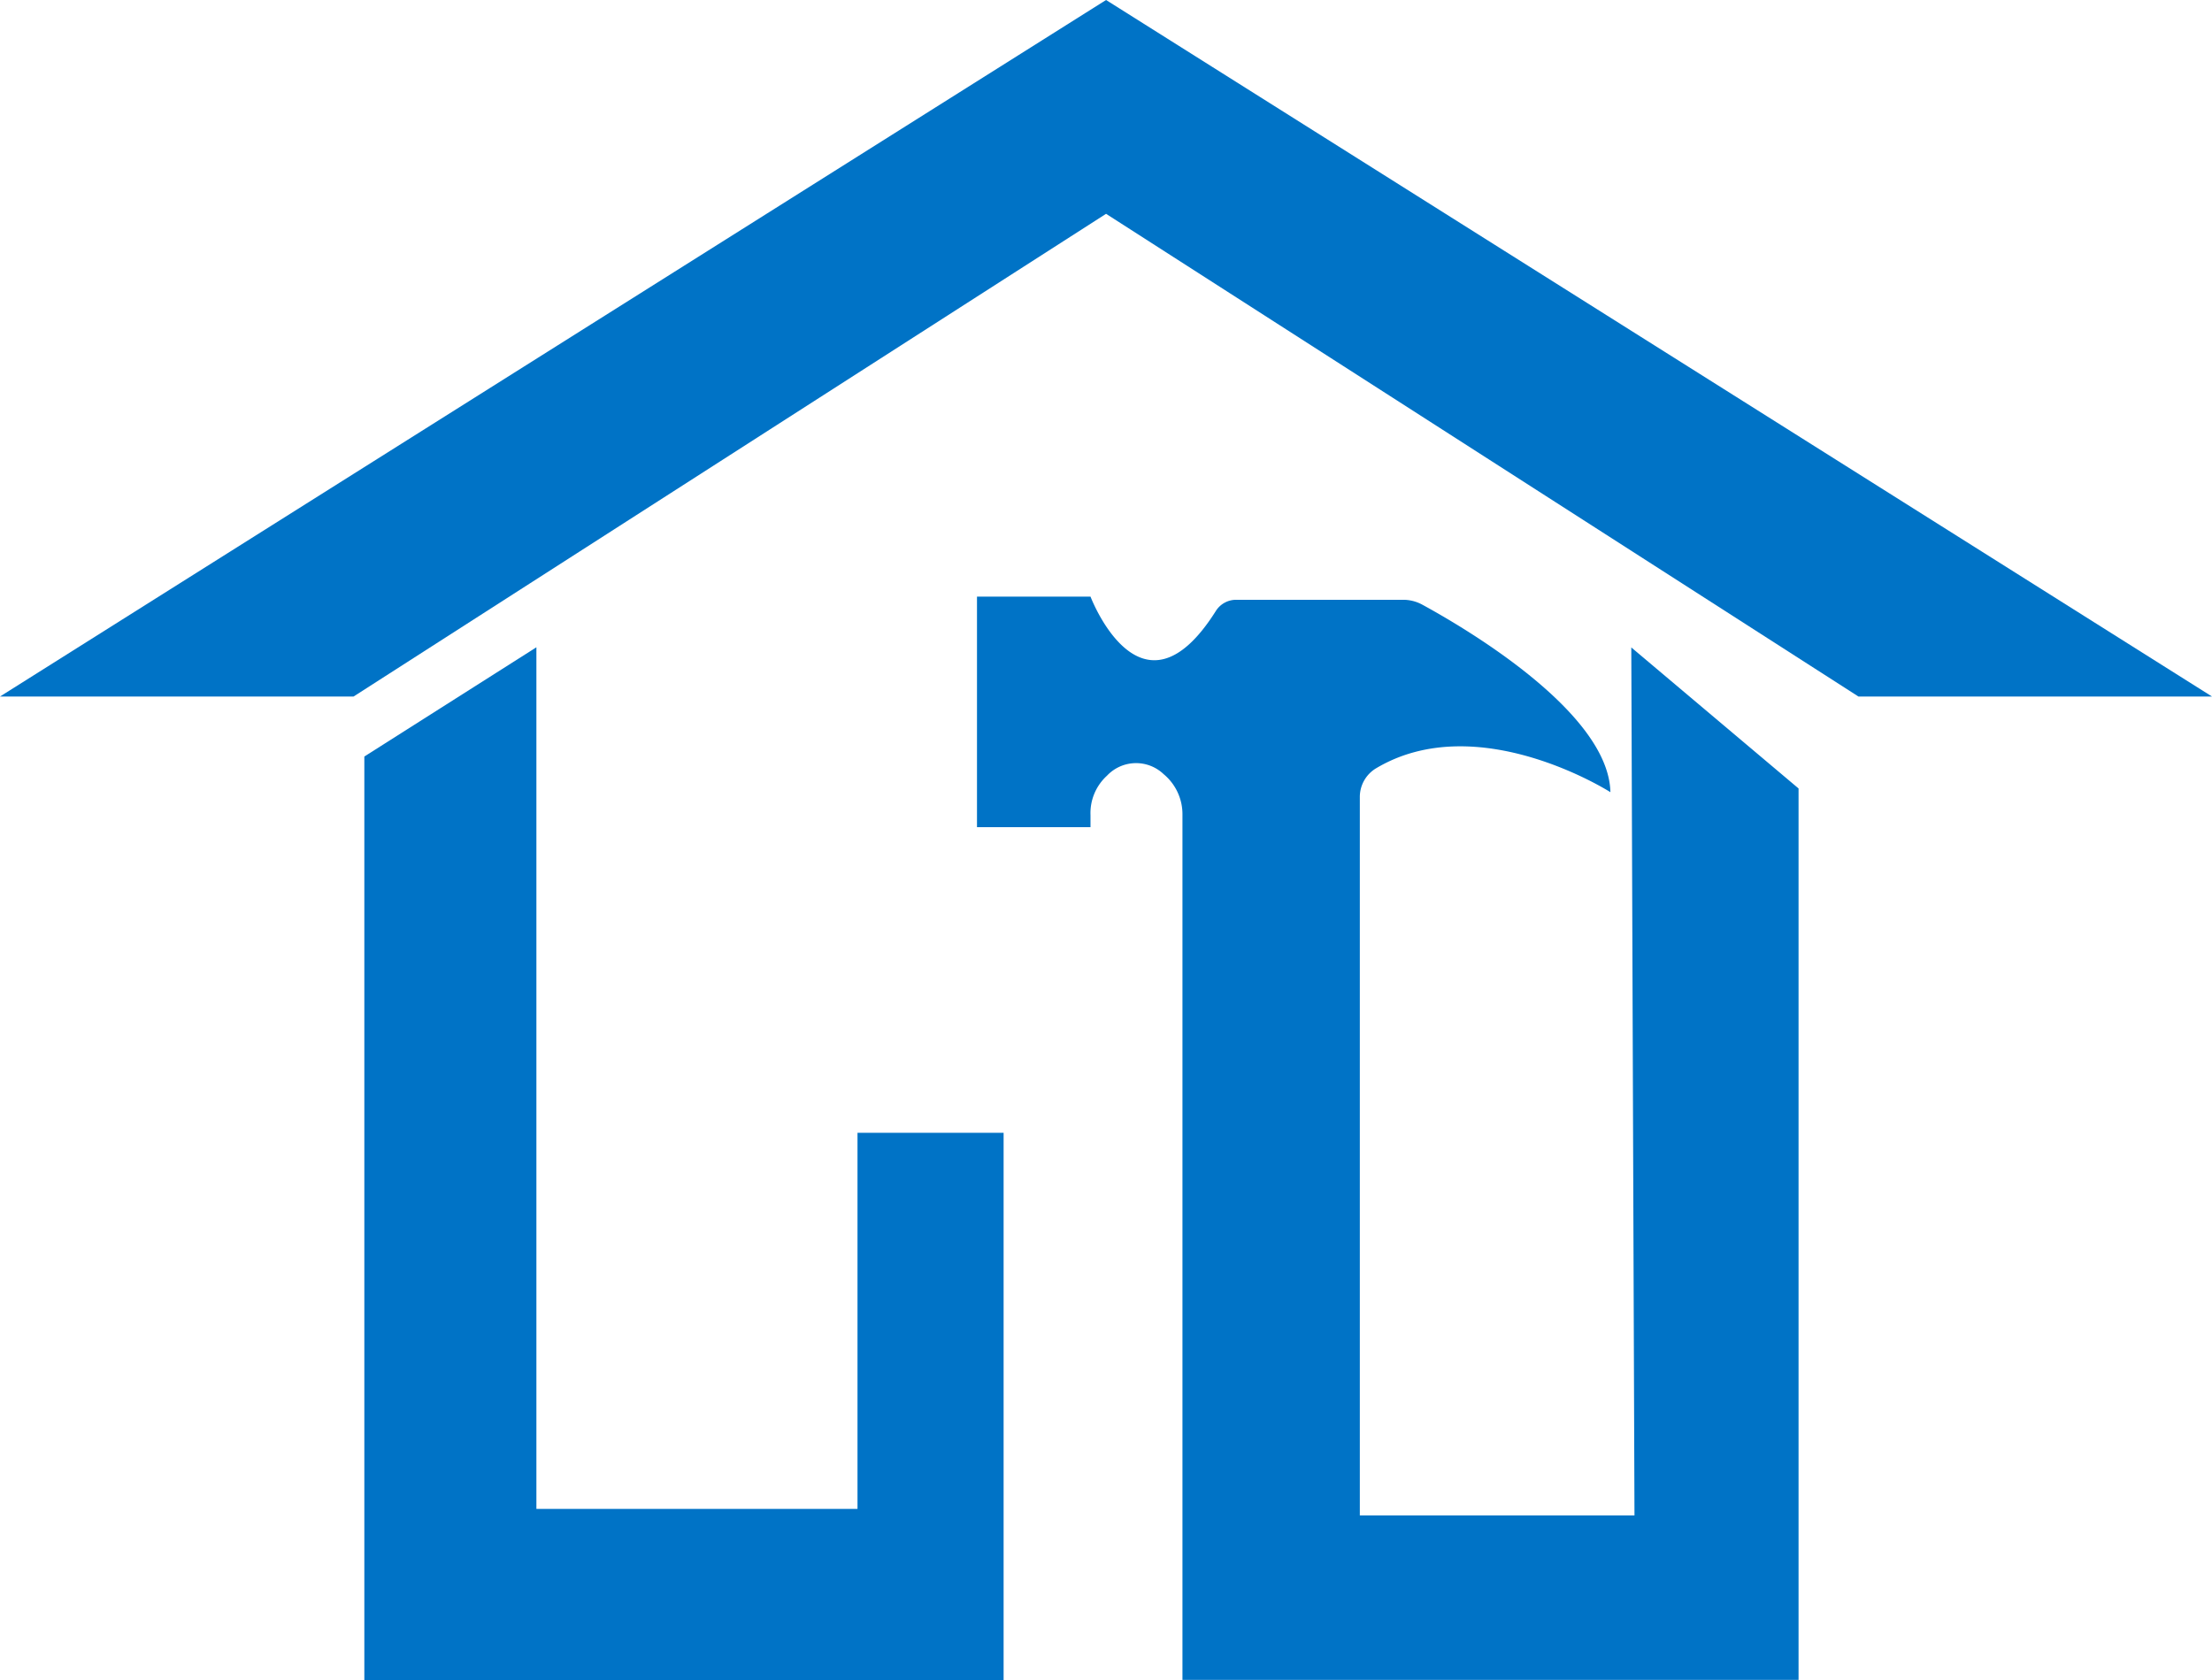
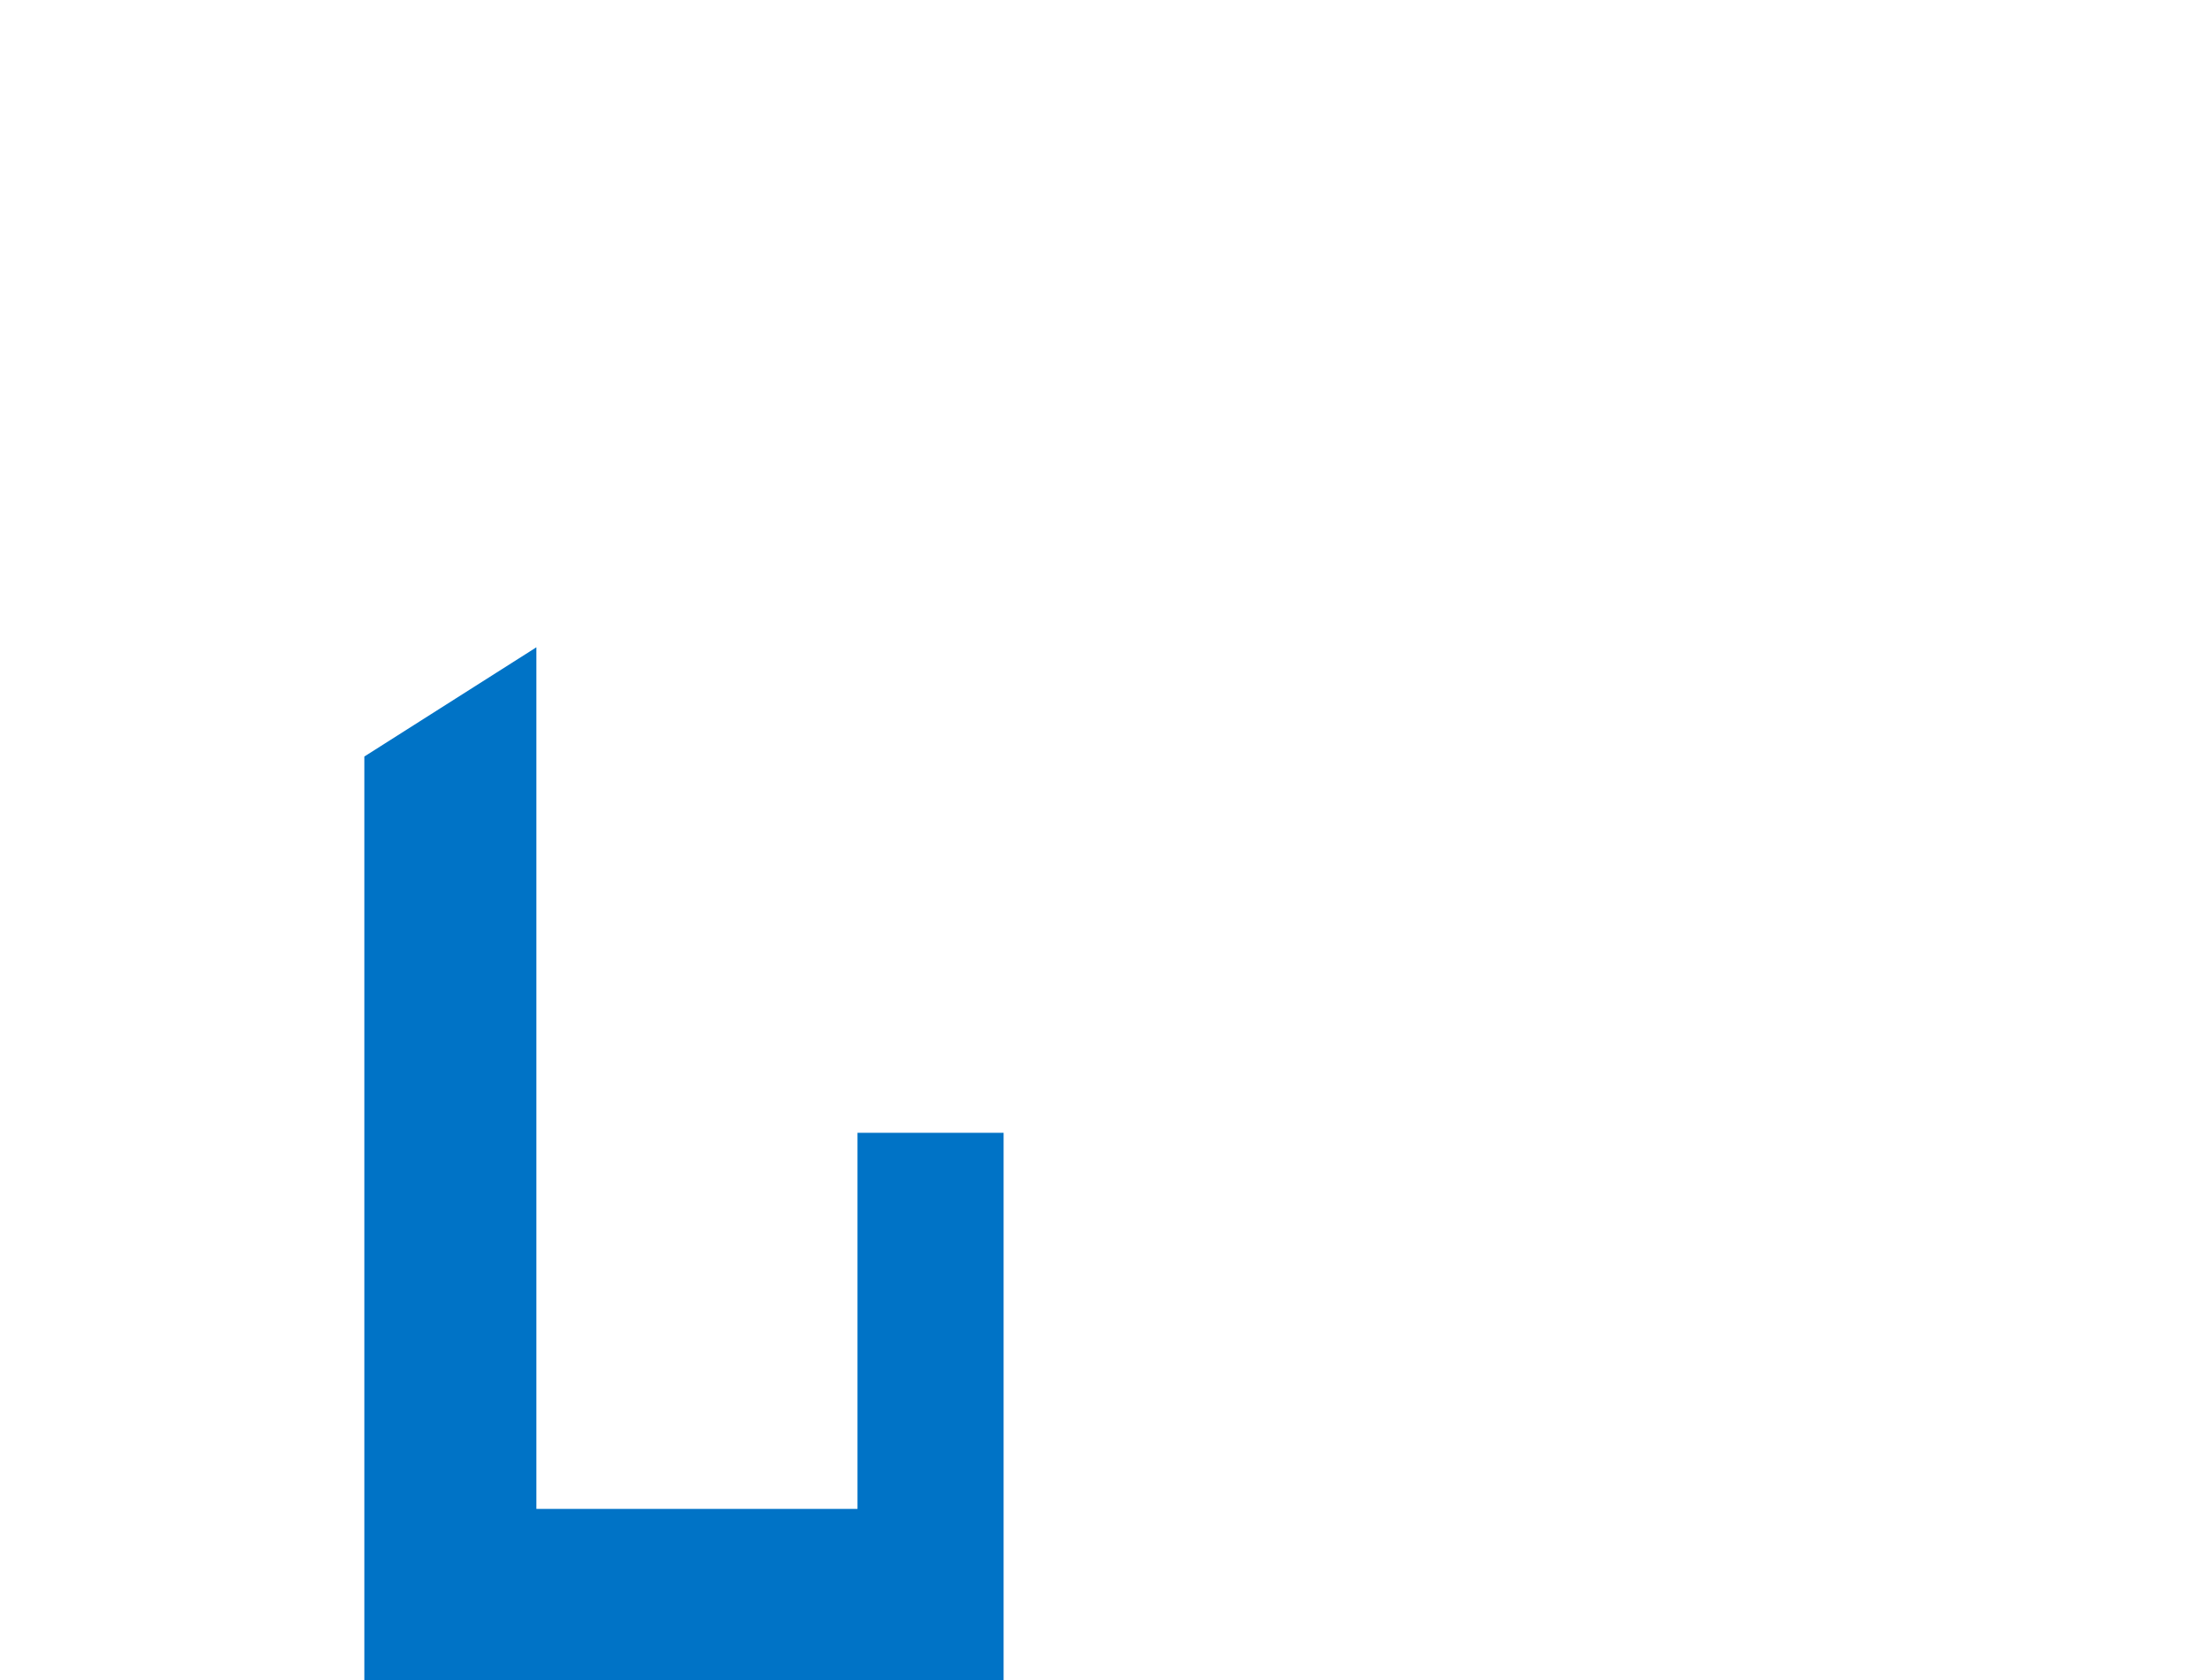
<svg xmlns="http://www.w3.org/2000/svg" id="Capa_1" data-name="Capa 1" viewBox="0 0 166.23 126.28">
  <defs>
    <style>.cls-1{fill:#0073c6;}</style>
  </defs>
  <title>favicon</title>
-   <polygon class="cls-1" points="0 52.35 26.57 52.35 83.12 16.07 139.66 52.35 166.23 52.35 83.12 0 0 52.35" />
  <polygon class="cls-1" points="27.38 56.86 40.31 48.65 40.31 113.41 64.44 113.41 64.44 85.14 75.42 85.14 75.42 126.28 27.38 126.28 27.38 56.86" />
-   <path class="cls-1" d="M129.64,76,142.21,86.6v67H95.91v-65a3.91,3.91,0,0,0-1.42-3.08,3,3,0,0,0-4.25.12A3.8,3.8,0,0,0,89,88.6v.91H80.47l0-17.33H89s3.8,10,9.42,1.08a1.8,1.8,0,0,1,1.52-.84h12.53a3,3,0,0,1,1.47.37c2.92,1.59,14,8,14.13,14.09,0,0-9.94-6.36-17.6-1.8a2.51,2.51,0,0,0-1.23,2.16v54h20.64Z" transform="translate(-7.05 -27.34)" />
</svg>